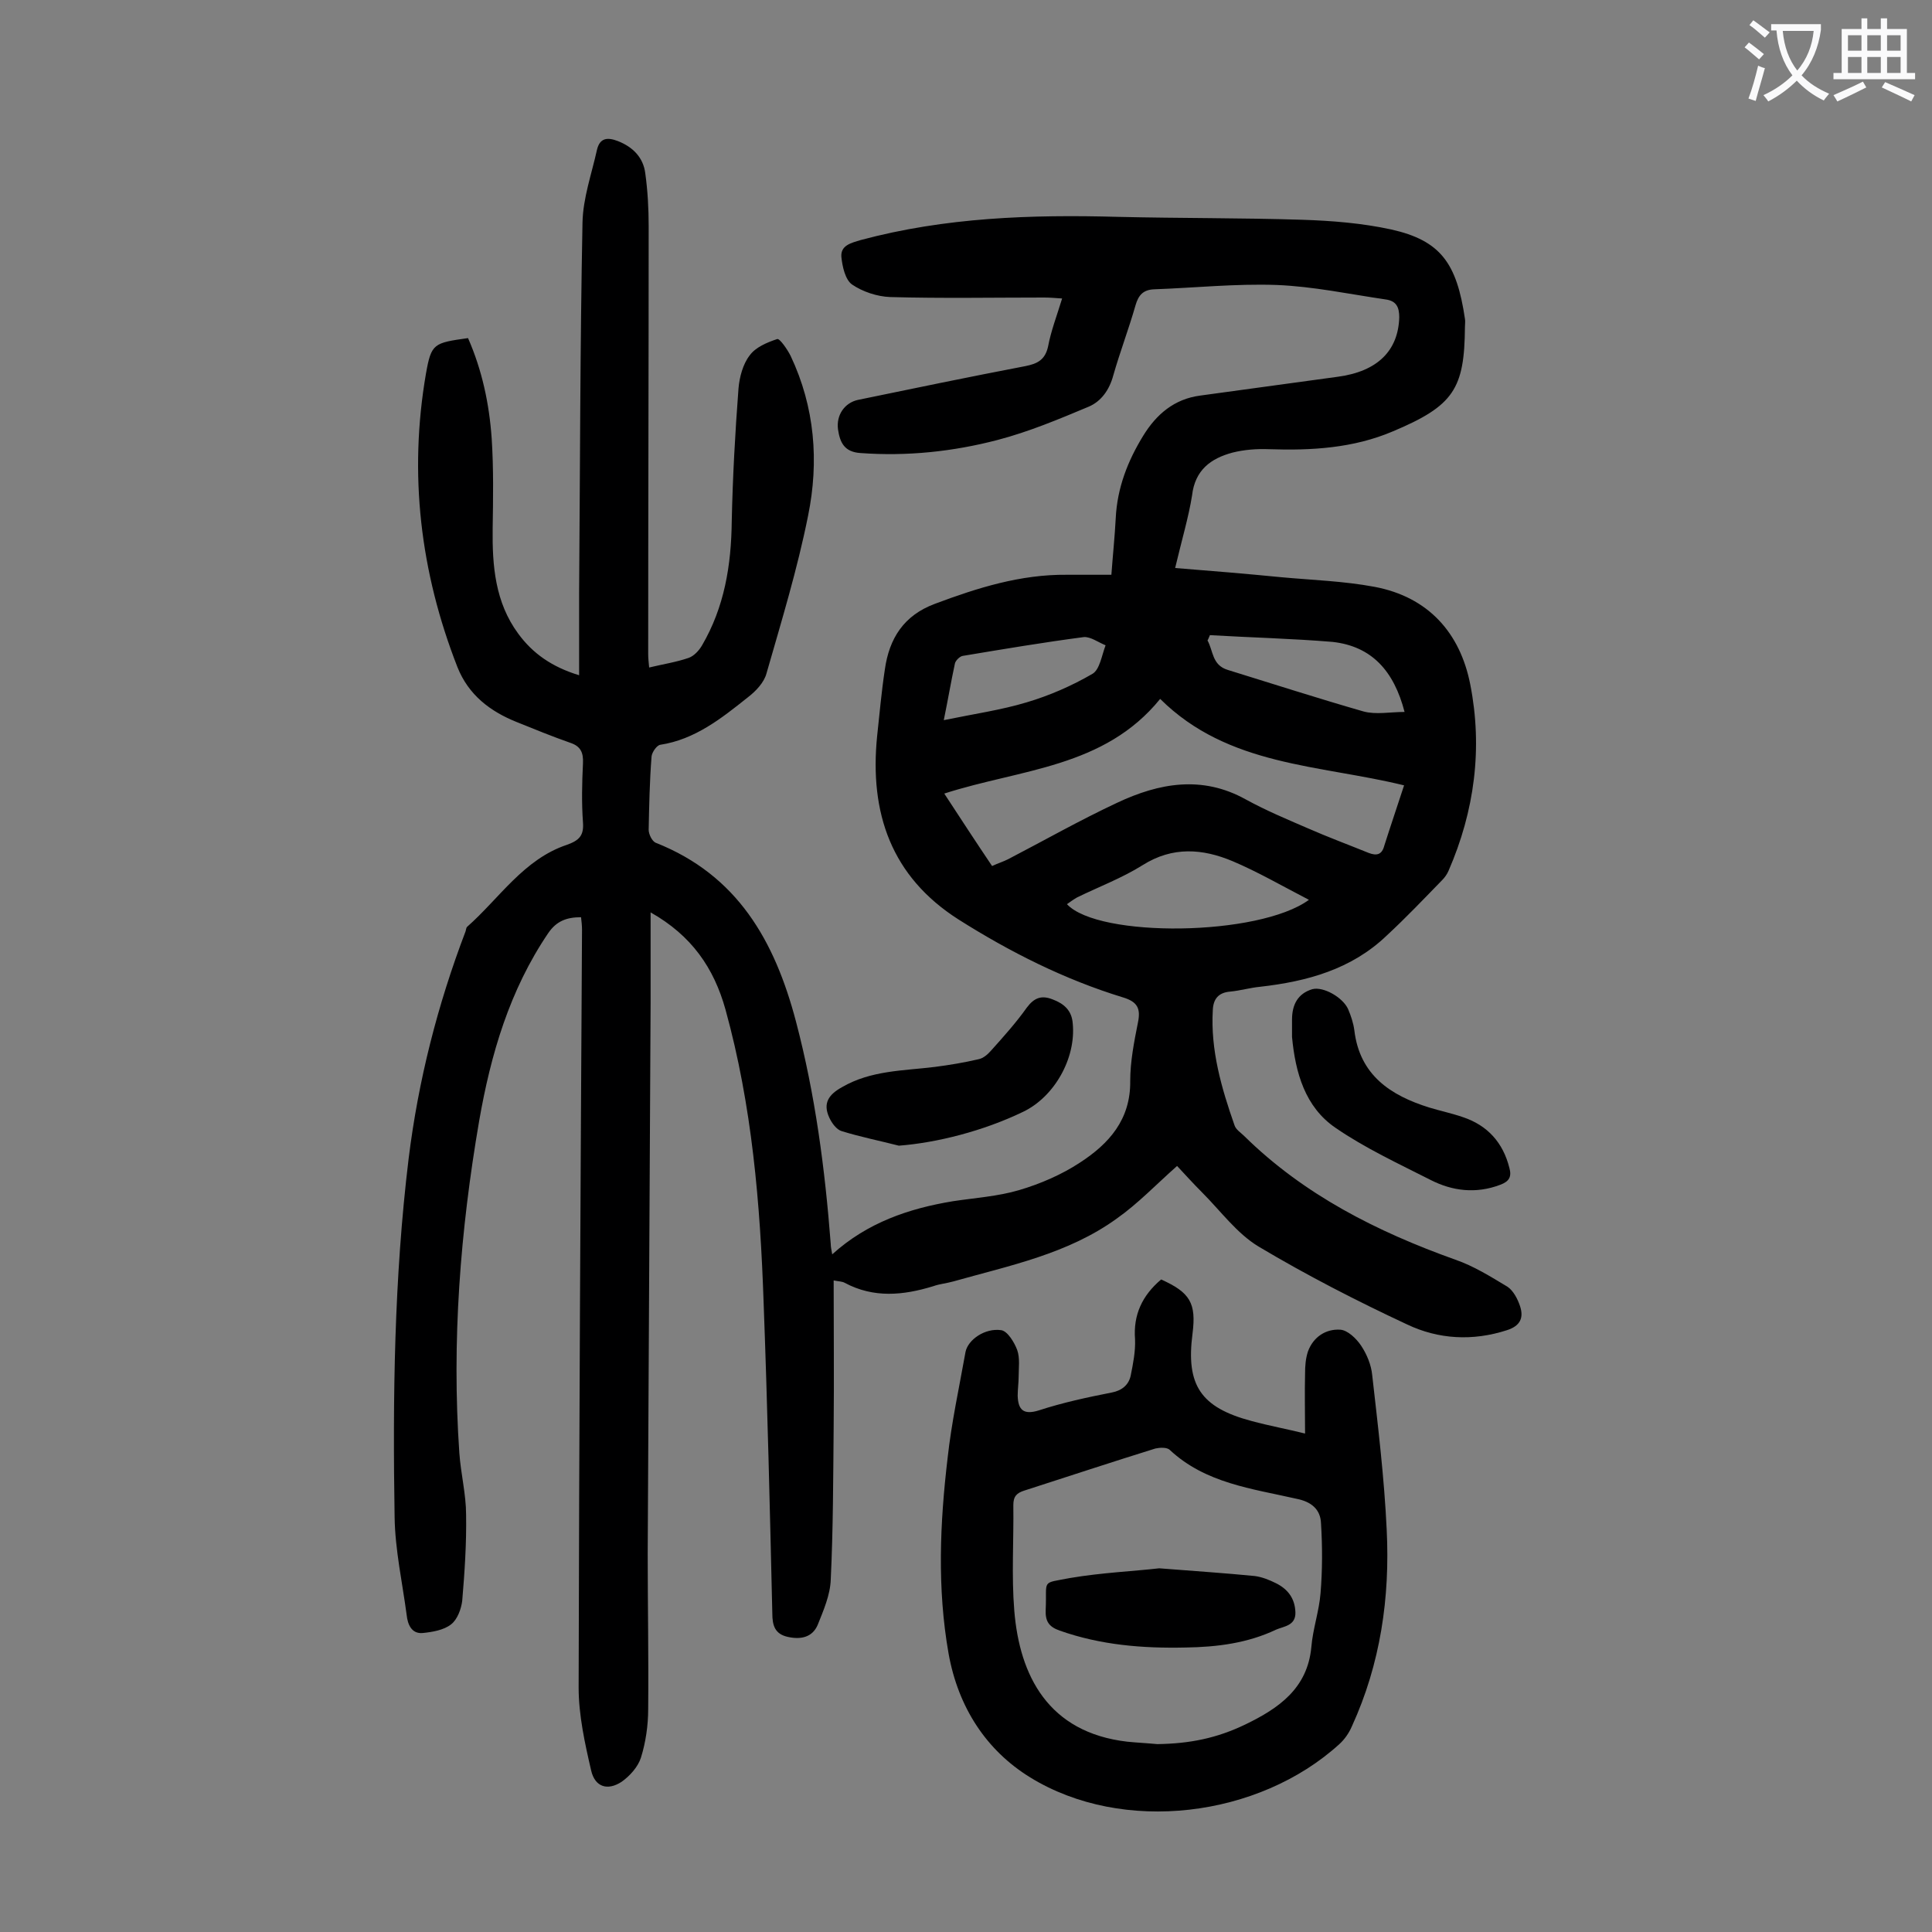
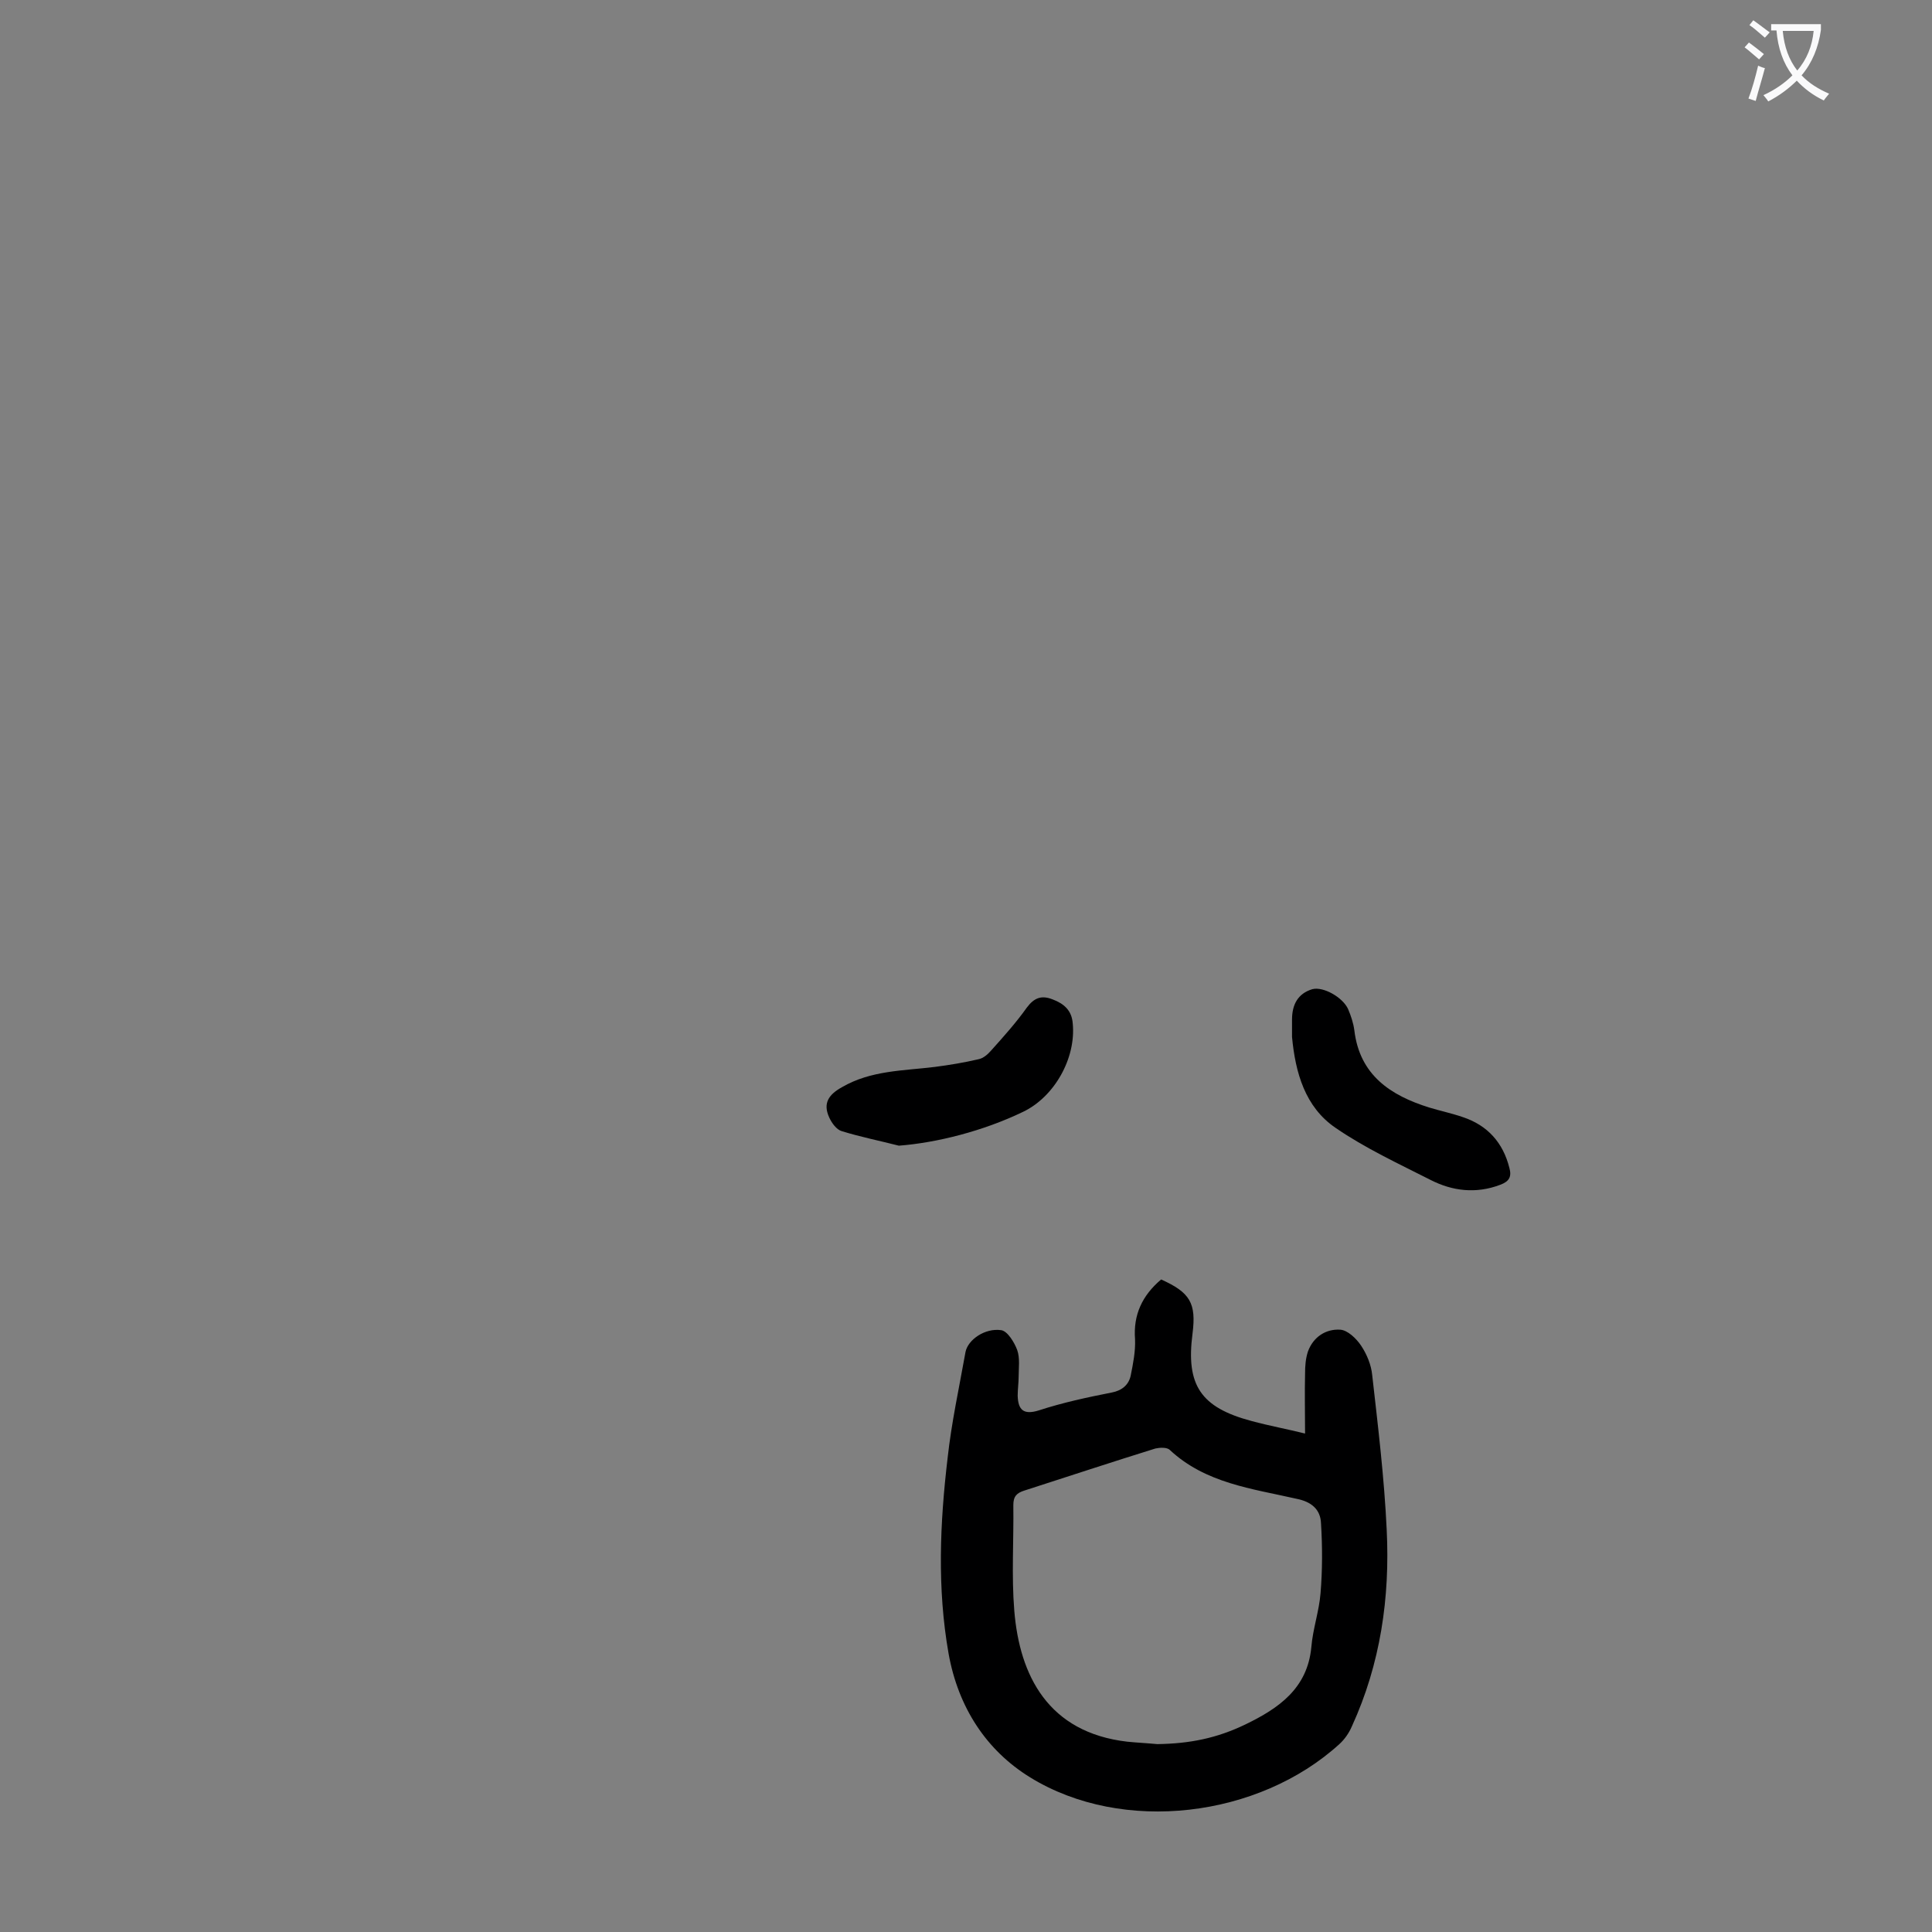
<svg xmlns="http://www.w3.org/2000/svg" enable-background="new 0 0 400 400" viewBox="0 0 400 400">
  <rect x="0" y="0" width="400" height="400" fill="#808080" stroke="none" />
  <g fill="#000001">
-     <path d="m243.3 117.6c7.6.6 14.8 1.2 21.9 1.9 6.5.6 13 .8 19.4 2 11.1 2.1 17.7 9.5 19.8 20.2 2.6 13.2.9 26.2-4.5 38.6-.3.7-.8 1.4-1.3 1.9-3.8 3.9-7.5 7.8-11.5 11.5-7.3 7-16.5 9.5-26.2 10.6-2.1.2-4.1.8-6.2 1-2.5.2-3.5 1.6-3.6 3.8-.5 8.3 1.8 16.2 4.5 23.9.3.9 1.3 1.5 2 2.2 12.4 12.2 27.5 19.8 43.7 25.6 3.8 1.3 7.3 3.5 10.8 5.6 1.2.8 2.1 2.5 2.6 4 .8 2.4.1 4.1-2.7 5-7.1 2.3-14.2 1.9-20.7-1.2-10.5-4.9-20.8-10.2-30.7-16.1-4.5-2.7-7.9-7.4-11.7-11.2-1.9-1.9-3.6-3.8-5.2-5.5-4.4 3.9-8.1 7.8-12.5 10.9-10.1 7.3-22.1 9.7-33.8 13-1.4.4-2.8.5-4.2 1-6.2 1.9-12.3 2.5-18.3-.7-.5-.3-1.3-.3-2.3-.5 0 10.3.1 20.3 0 30.4-.1 10.5-.1 21-.6 31.5-.1 3.2-1.5 6.4-2.7 9.4-1.1 2.6-3.5 3.1-6.2 2.5s-3.2-2.4-3.2-4.9c-.5-21.4-1-42.9-1.8-64.3-.7-20.5-2.4-40.8-7.9-60.7-2.4-8.6-7-15.3-15.5-20.1v18.9c-.2 37.9-.4 75.9-.6 113.8 0 10.7.2 21.5.1 32.2 0 3.4-.5 6.9-1.5 10.1-.6 1.9-2.3 3.8-4 5-2.9 1.9-5.5 1.1-6.3-2.3-1.3-5.6-2.6-11.5-2.6-17.2.1-52.3.4-104.6.7-156.9 0-.9-.1-1.7-.2-2.6-3 0-5.1.8-6.8 3.3-8 11.8-11.9 25.1-14.3 38.9-3.9 22.7-5.7 45.6-4.1 68.7.3 4.3 1.4 8.6 1.4 12.8.1 5.9-.3 11.9-.8 17.8-.2 1.7-1 3.9-2.3 4.9-1.5 1.2-3.9 1.6-5.9 1.8-2.3.2-3.1-1.8-3.3-3.7-.9-6.8-2.4-13.5-2.5-20.3-.4-24.8-.1-49.5 2.9-74.2 2-16.2 6-31.9 11.8-47.1.1-.3.1-.7.3-.9 6.7-5.9 11.7-14 20.7-17 2.5-.9 3.5-1.9 3.3-4.6-.3-4.1-.2-8.2 0-12.3.1-2.2-.5-3.5-2.6-4.2-3.7-1.3-7.4-2.8-11.1-4.3-5.5-2.2-10-5.6-12.3-11.4-7.7-19.7-10.1-40-6.5-60.8 1.1-6.2 1.6-6.3 8.7-7.3 2.9 6.6 4.4 13.6 4.9 20.8.4 6.2.3 12.4.2 18.6-.1 7.7.5 15.3 5.3 21.8 3 4.1 7 6.9 12.6 8.6 0-5.9 0-11.5 0-17.1.2-25.5.2-51.1.7-76.6.1-5.1 1.9-10.1 3-15.1.6-2.5 2.2-2.6 4.3-1.8 3.1 1.2 5.3 3.4 5.7 6.7.5 3.6.7 7.3.7 10.9 0 29.5-.1 59.1-.1 88.6 0 .9.1 1.7.2 2.8 2.9-.7 5.6-1.1 8.2-2 1.1-.4 2.1-1.5 2.7-2.5 4.7-8 6.1-16.7 6.2-25.8.2-9.2.7-18.3 1.4-27.5.2-2.3.9-5 2.3-6.8 1.2-1.7 3.6-2.7 5.7-3.4.5-.2 2.1 2.1 2.8 3.5 5 10.6 5.9 21.8 3.6 33.1-2.2 11-5.5 21.8-8.6 32.6-.5 1.9-2.2 3.7-3.9 5-5.4 4.3-10.9 8.7-18.1 9.8-.7.1-1.7 1.5-1.8 2.4-.4 5.1-.5 10.2-.6 15.2 0 .9.7 2.4 1.5 2.7 16.9 6.7 24.6 20.3 29 37 4 15.2 6 30.5 7.2 46.1 0 .5.1 1 .3 2.1 7.3-6.6 15.9-9.5 25-11 4.6-.7 9.3-1 13.7-2.3s8.8-3.2 12.6-5.7c6-3.9 10.5-8.9 10.4-16.9 0-4 .8-8.1 1.6-12.1.6-2.9-.1-4.3-3.1-5.2-12.1-3.7-23.4-9.4-34-16.1-14-8.9-18.5-22.1-16.9-38 .5-4.6.9-9.2 1.6-13.8.9-6.4 3.9-11.2 10.4-13.6 8.8-3.3 17.7-6.1 27.3-6h9.2c.3-4.1.7-7.9.9-11.7.3-6.3 2.5-11.9 5.7-17.1 2.7-4.4 6.4-7.6 11.8-8.3 9.5-1.3 19-2.6 28.5-3.9 8.2-1.1 12.5-5.4 12.7-12.3 0-2.1-.6-3.4-2.8-3.7-7.5-1.1-15-2.7-22.6-3-8.5-.3-17 .6-25.4.9-2.2.1-3.2 1.2-3.8 3.3-1.4 4.9-3.2 9.6-4.6 14.5-.8 3-2.5 5.4-5.1 6.5-6.2 2.6-12.4 5.2-18.9 6.9-9.2 2.4-18.7 3.4-28.3 2.7-3.4-.2-4.3-2.2-4.7-4.9-.4-3 1.4-5.5 4.1-6.1 11.6-2.4 23.2-4.8 34.7-7 2.5-.5 4.1-1.3 4.7-4.1.6-3.2 1.8-6.3 2.9-9.9-1.4-.1-2.6-.2-3.7-.2-10.6 0-21.2.2-31.9-.1-2.7-.1-5.7-1.1-7.9-2.6-1.4-1-2-3.7-2.2-5.7-.2-2.4 2-2.9 4-3.5 17.5-4.7 35.3-5.3 53.3-4.8 12.7.3 25.4.2 38.1.6 6.2.2 12.4.7 18.4 2 10.3 2.3 13.6 7 15.3 18.5.1.5 0 1.1 0 1.7-.1 12.8-2.3 16.3-14.9 21.6-8.2 3.5-16.9 4-25.7 3.7-2.5-.1-5.1.1-7.5.7-4.5 1.2-7.8 3.6-8.4 8.9-.7 4.4-2.1 9.1-3.5 15zm-47.8 46.7c3.4 5.2 6.6 10.1 9.9 15 1.3-.6 2.3-.9 3.3-1.4 7.5-3.9 14.9-8.1 22.6-11.7 8.7-4.1 17.6-5.7 26.6-.7 4.2 2.3 8.5 4.1 12.9 6 4.1 1.8 8.4 3.4 12.6 5.1 1.6.6 2.7.4 3.2-1.5 1.3-4.1 2.7-8.2 4.1-12.5-17.5-4.3-36.4-3.9-50.5-17.9-11.6 14.3-28.9 14.5-44.7 19.6zm75.5 22c-5.6-2.9-10.6-5.8-15.8-8-6.2-2.6-12.4-3.1-18.6.8-4.3 2.7-9.1 4.5-13.6 6.7-.7.4-1.4.9-2.1 1.4 6.5 7 39.7 6.7 50.1-.9zm-20.5-54.8c-.2.4-.3.8-.5 1.1 1.2 2.1.9 5.1 4.2 6.1 9.4 2.9 18.7 5.9 28.1 8.6 2.6.7 5.5.1 8.5.1-2.2-8.5-6.8-13.6-14.9-14.5-8.4-.7-16.9-.9-25.4-1.4zm-55.1 17.6c6.3-1.3 11.9-2.1 17.2-3.7 4.7-1.4 9.3-3.4 13.6-5.9 1.5-.9 1.9-3.8 2.7-5.9-1.5-.6-3.1-1.8-4.5-1.7-8.4 1.1-16.7 2.5-25.1 3.9-.6.1-1.5 1-1.6 1.6-.8 3.7-1.4 7.3-2.3 11.7z" />
    <path d="m240.4 264.9c6 2.7 7.3 4.9 6.5 11.2-1.4 10.7 1.7 15.3 12.2 18.1 3.7 1 7.5 1.7 11.1 2.6 0-4.3-.1-8.4 0-12.4 0-1.5.1-3.1.6-4.6 1.1-3 3.7-4.7 6.7-4.5 1.5.1 3.3 1.8 4.3 3.3 1.2 1.8 2.1 4 2.3 6.1 1.2 10.6 2.5 21.3 3 32 .7 14.1-1.3 27.8-7.2 40.7-.6 1.4-1.5 2.7-2.6 3.7-16.7 15.2-44.8 18.7-64 6.9-9.1-5.6-14.9-14.5-16.9-25.6-2.4-13.6-1.8-27.1-.2-40.6.8-7.3 2.4-14.6 3.7-21.9.5-2.5 4-5 7.4-4.5 1.3.2 2.7 2.5 3.3 4.1.6 1.7.3 3.7.3 5.5 0 1.3-.2 2.6-.2 4 .1 2.9 1.2 4 4.4 3 4.9-1.6 10-2.7 15.1-3.7 2.1-.4 3.5-1.6 3.9-3.5.5-2.5 1-5 .9-7.5-.4-5.1 1.5-9.1 5.4-12.4zm-.8 96.2c6.7-.1 12.3-1.2 18.3-4.1 6.8-3.3 12.8-7.4 13.6-16 .3-3.7 1.6-7.4 1.9-11.1.4-4.8.4-9.7.1-14.5-.1-2.9-2-4.5-5.1-5.1-9.2-2.1-18.8-3.2-26.2-10.1-.6-.6-2.1-.5-3-.3-9 2.8-18.1 5.8-27.1 8.7-1.6.5-2.3 1.2-2.3 3 .1 7.3-.4 14.6.2 21.9 1.1 13.4 7 25.2 23.4 27.1 2 .2 4.1.3 6.2.5z" />
    <path d="m186.1 237.2c-3.9-1-7.9-1.8-11.8-3-1.1-.3-2.1-1.7-2.6-2.8-1.4-3-.1-4.8 2.6-6.3 6-3.5 12.7-3.4 19.2-4.2 3.1-.4 6.1-.9 9.1-1.6 1-.2 1.9-1 2.6-1.8 2.6-2.9 5.2-5.8 7.4-8.9 1.5-2 3-2.6 5.3-1.7 2.4.9 4 2.3 4.2 5 .7 7.2-3.8 15.2-10.3 18.3-8.3 4-17.9 6.4-25.7 7z" />
    <path d="m267.5 213.1c0-.7 0-1.3 0-2 0-3.1 1.2-5.4 4.2-6.3 2.3-.6 6.3 1.7 7.4 4.1.6 1.4 1.1 2.9 1.3 4.4 1.1 9.3 7.5 13.5 15.5 16 2.3.7 4.7 1.2 7 2 5.1 1.7 8.3 5.3 9.6 10.5.5 1.8 0 2.8-1.9 3.5-5 1.9-9.9 1.3-14.4-1-6.7-3.4-13.6-6.6-19.7-10.8-6.3-4.3-8.3-11.4-9-18.8 0-.4 0-1 0-1.6z" />
-     <path d="m240 324.7c7.7.6 13.7 1 19.8 1.6 1.5.2 3 .8 4.4 1.5 2.4 1.2 3.9 3.1 4 6 .1 2.8-2.4 2.9-4 3.6-5.9 2.8-12.2 3.6-18.7 3.7-8.9.2-17.6-.5-26.1-3.5-2.3-.8-3-2-2.9-4.3.3-6.4-1.1-5.4 5.1-6.6 6.5-1.1 13.2-1.4 18.4-2z" />
  </g>
  <path d="m362.1 8.8c1.1.8 2.1 1.6 3.1 2.4l-1 1.1c-1.3-1.1-2.3-2-3-2.5zm1.9 4.8c.5.2.9.4 1.4.5-.6 2.3-1.3 4.5-1.9 6.8l-1.5-.5c.8-2.1 1.4-4.3 2-6.8zm-1-9.4c1.3.9 2.4 1.8 3.4 2.5l-1 1.1c-1.4-1.2-2.4-2.1-3.2-2.6zm3.7 2.2v-1.4h10.3v1.2c-.5 3.6-1.8 6.8-4 9.4 1.5 1.6 3.4 2.8 5.7 3.8-.3.4-.7.8-1.1 1.4-2.3-1.1-4.1-2.5-5.6-4.1-1.6 1.6-3.6 3.1-5.9 4.3-.3-.5-.7-.9-1-1.3 2.4-1.1 4.4-2.5 6-4.1-1.9-2.5-3-5.6-3.3-9.3h-1.1zm8.8 0h-6.4c.3 3.3 1.3 6 3 8.2 2-2.3 3.1-5.1 3.4-8.2z" fill="#fafafb" />
-   <path d="m385.3 3.8h1.3v2.2h2.8v-2.2h1.3v2.2h4.1v9.1h1.7v1.3h-16.9v-1.3h1.7v-9.1h4.1v-2.2zm.4 13.1.7 1.2c-1.8.9-3.8 1.9-6 2.9-.2-.4-.5-.8-.8-1.3 2.3-1 4.3-1.9 6.1-2.8zm-3.1-6.4h2.8v-3.2h-2.8zm0 4.6h2.8v-3.3h-2.8zm4-4.6h2.8v-3.2h-2.8zm0 4.6h2.8v-3.3h-2.8zm3.7 1.9c2.1.9 4.1 1.8 6.1 2.7l-.7 1.3c-2.2-1.1-4.2-2-6.1-2.9zm3.2-9.7h-2.8v3.2h2.8zm-2.8 7.8h2.8v-3.3h-2.8z" fill="#fafafb" />
</svg>